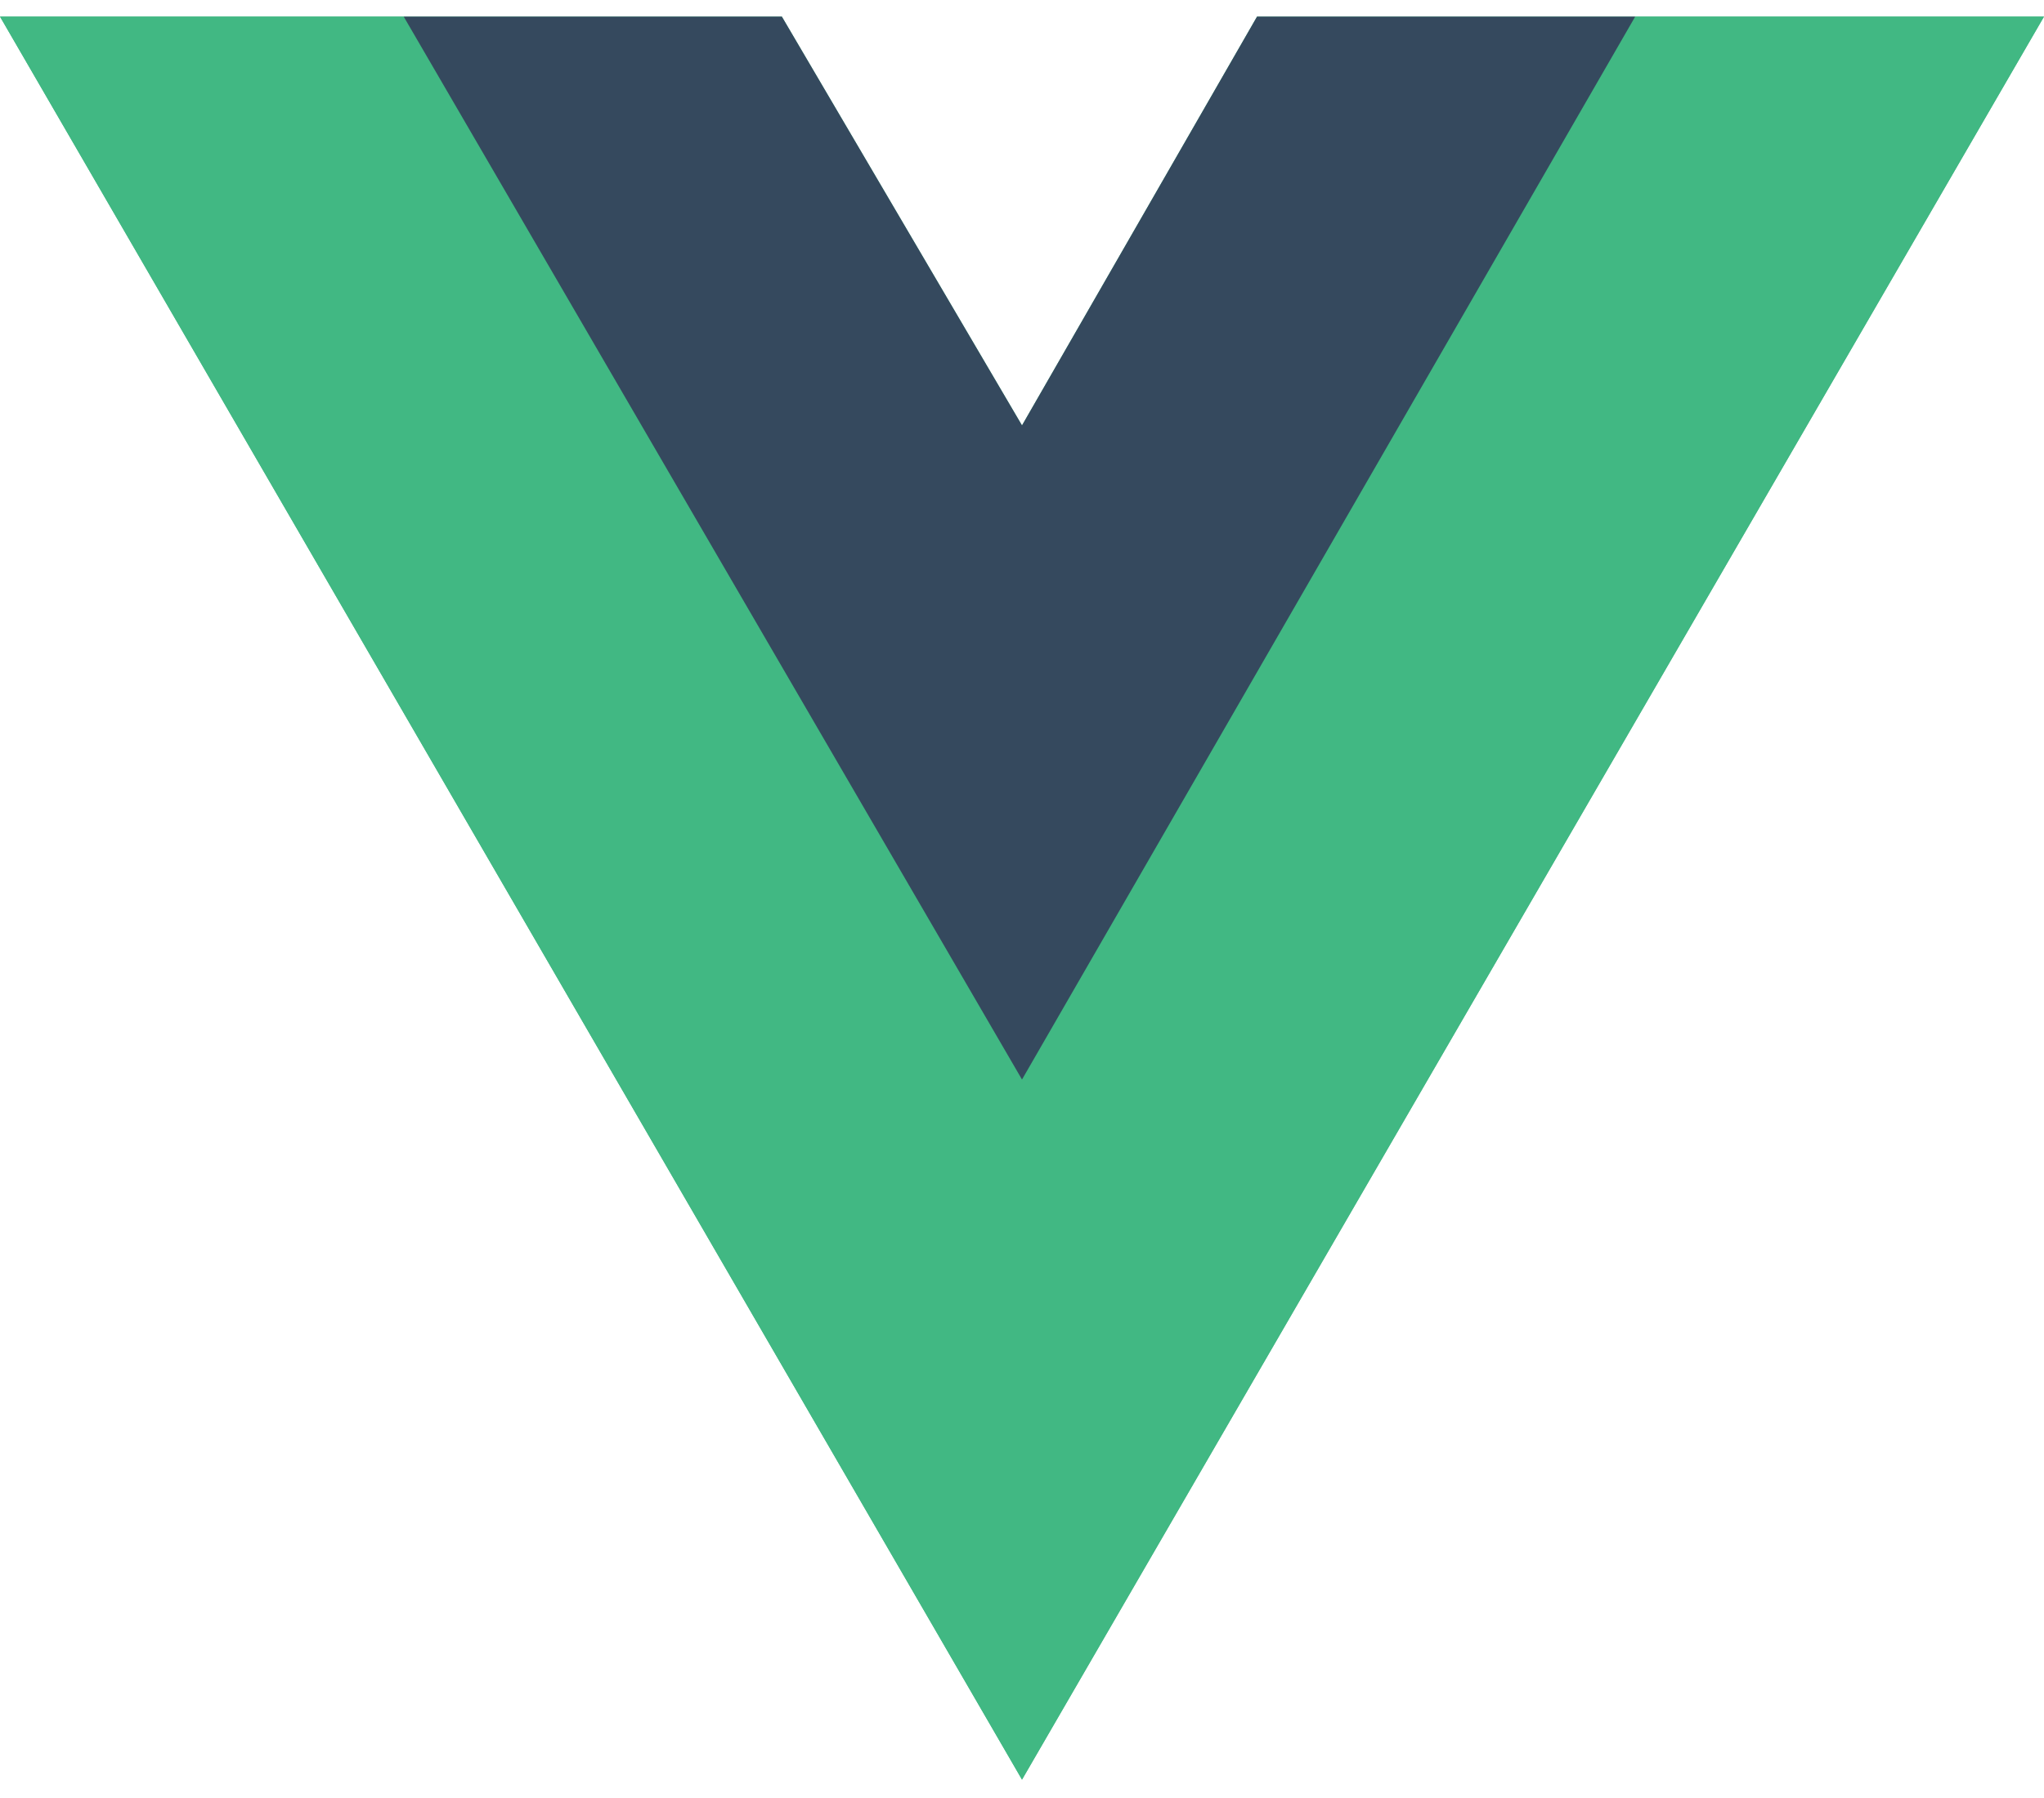
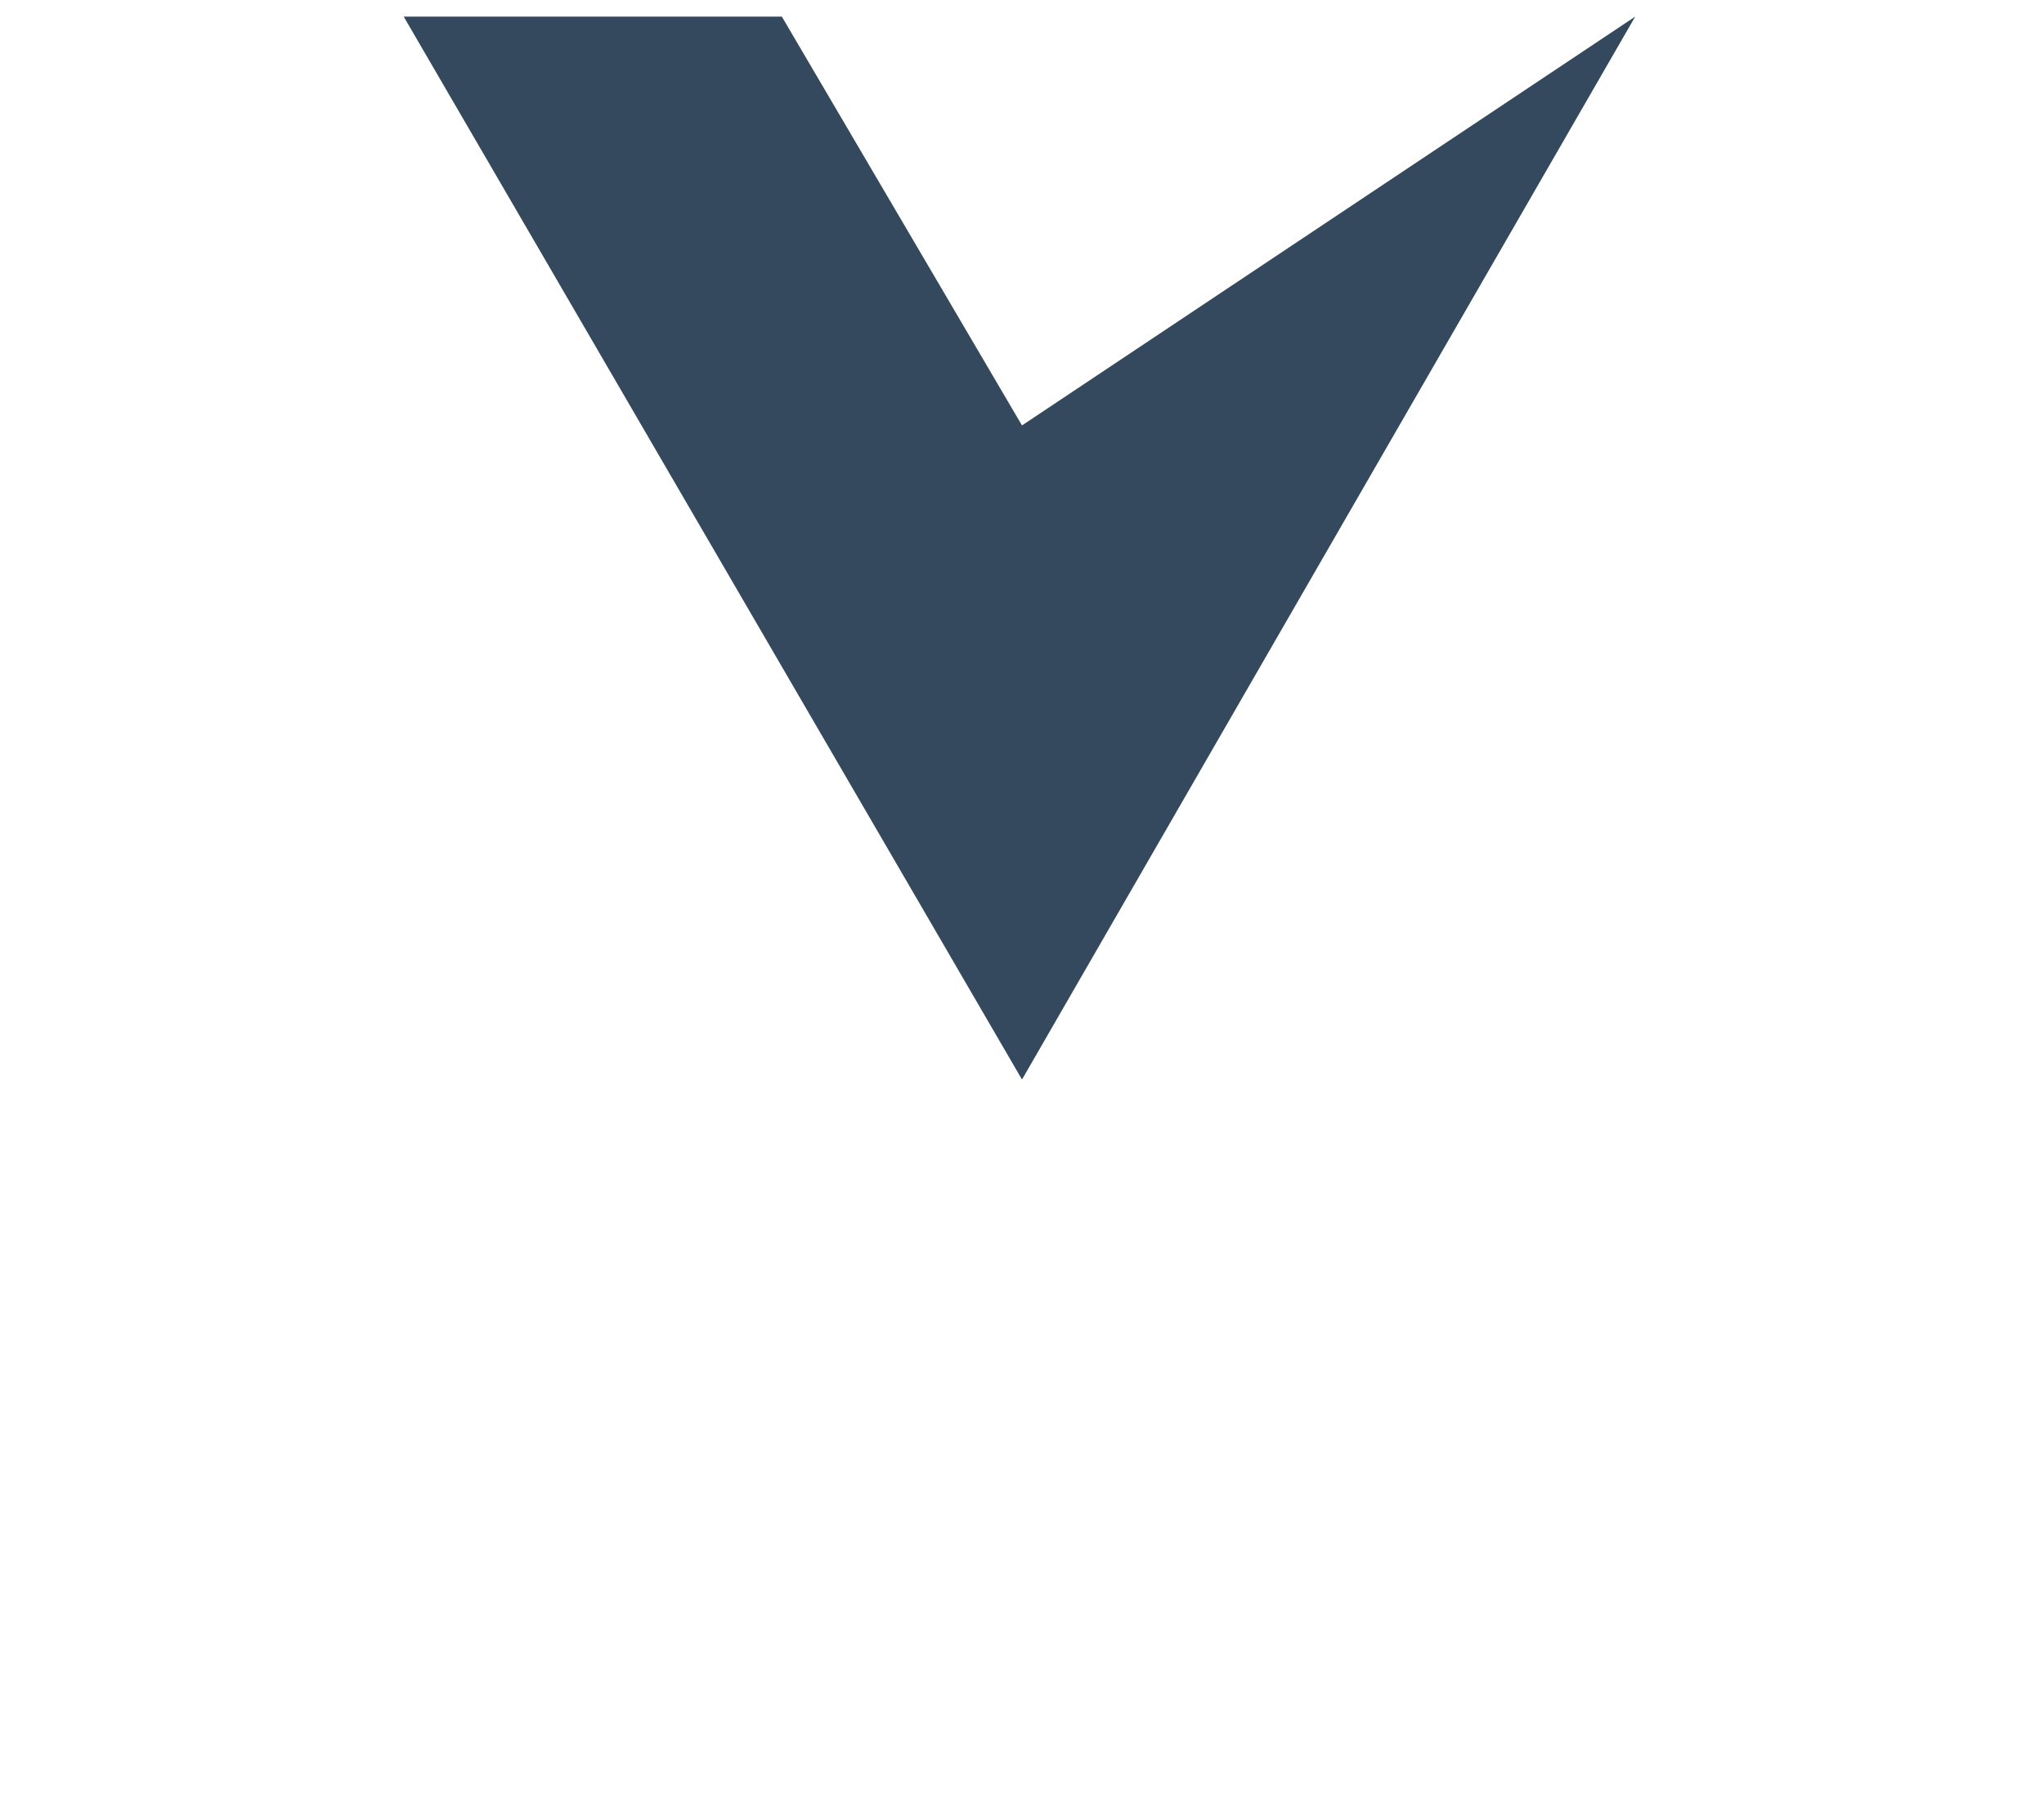
<svg xmlns="http://www.w3.org/2000/svg" width="83" height="73" viewBox="0 0 83 73" fill="none">
-   <path d="M66.4 0.674H83L41.5 72.261L0 0.674H16.392H31.747L41.5 17.274L51.045 0.674H66.4Z" fill="#41B883" />
-   <path d="M0 0.674L41.5 72.261L83 0.674H66.4L41.5 43.626L16.392 0.674H0Z" fill="#41B883" />
-   <path d="M16.393 0.674L41.5 43.834L66.4 0.674H51.045L41.5 17.274L31.748 0.674H16.393Z" fill="#35495E" />
+   <path d="M16.393 0.674L41.5 43.834L66.4 0.674L41.5 17.274L31.748 0.674H16.393Z" fill="#35495E" />
</svg>